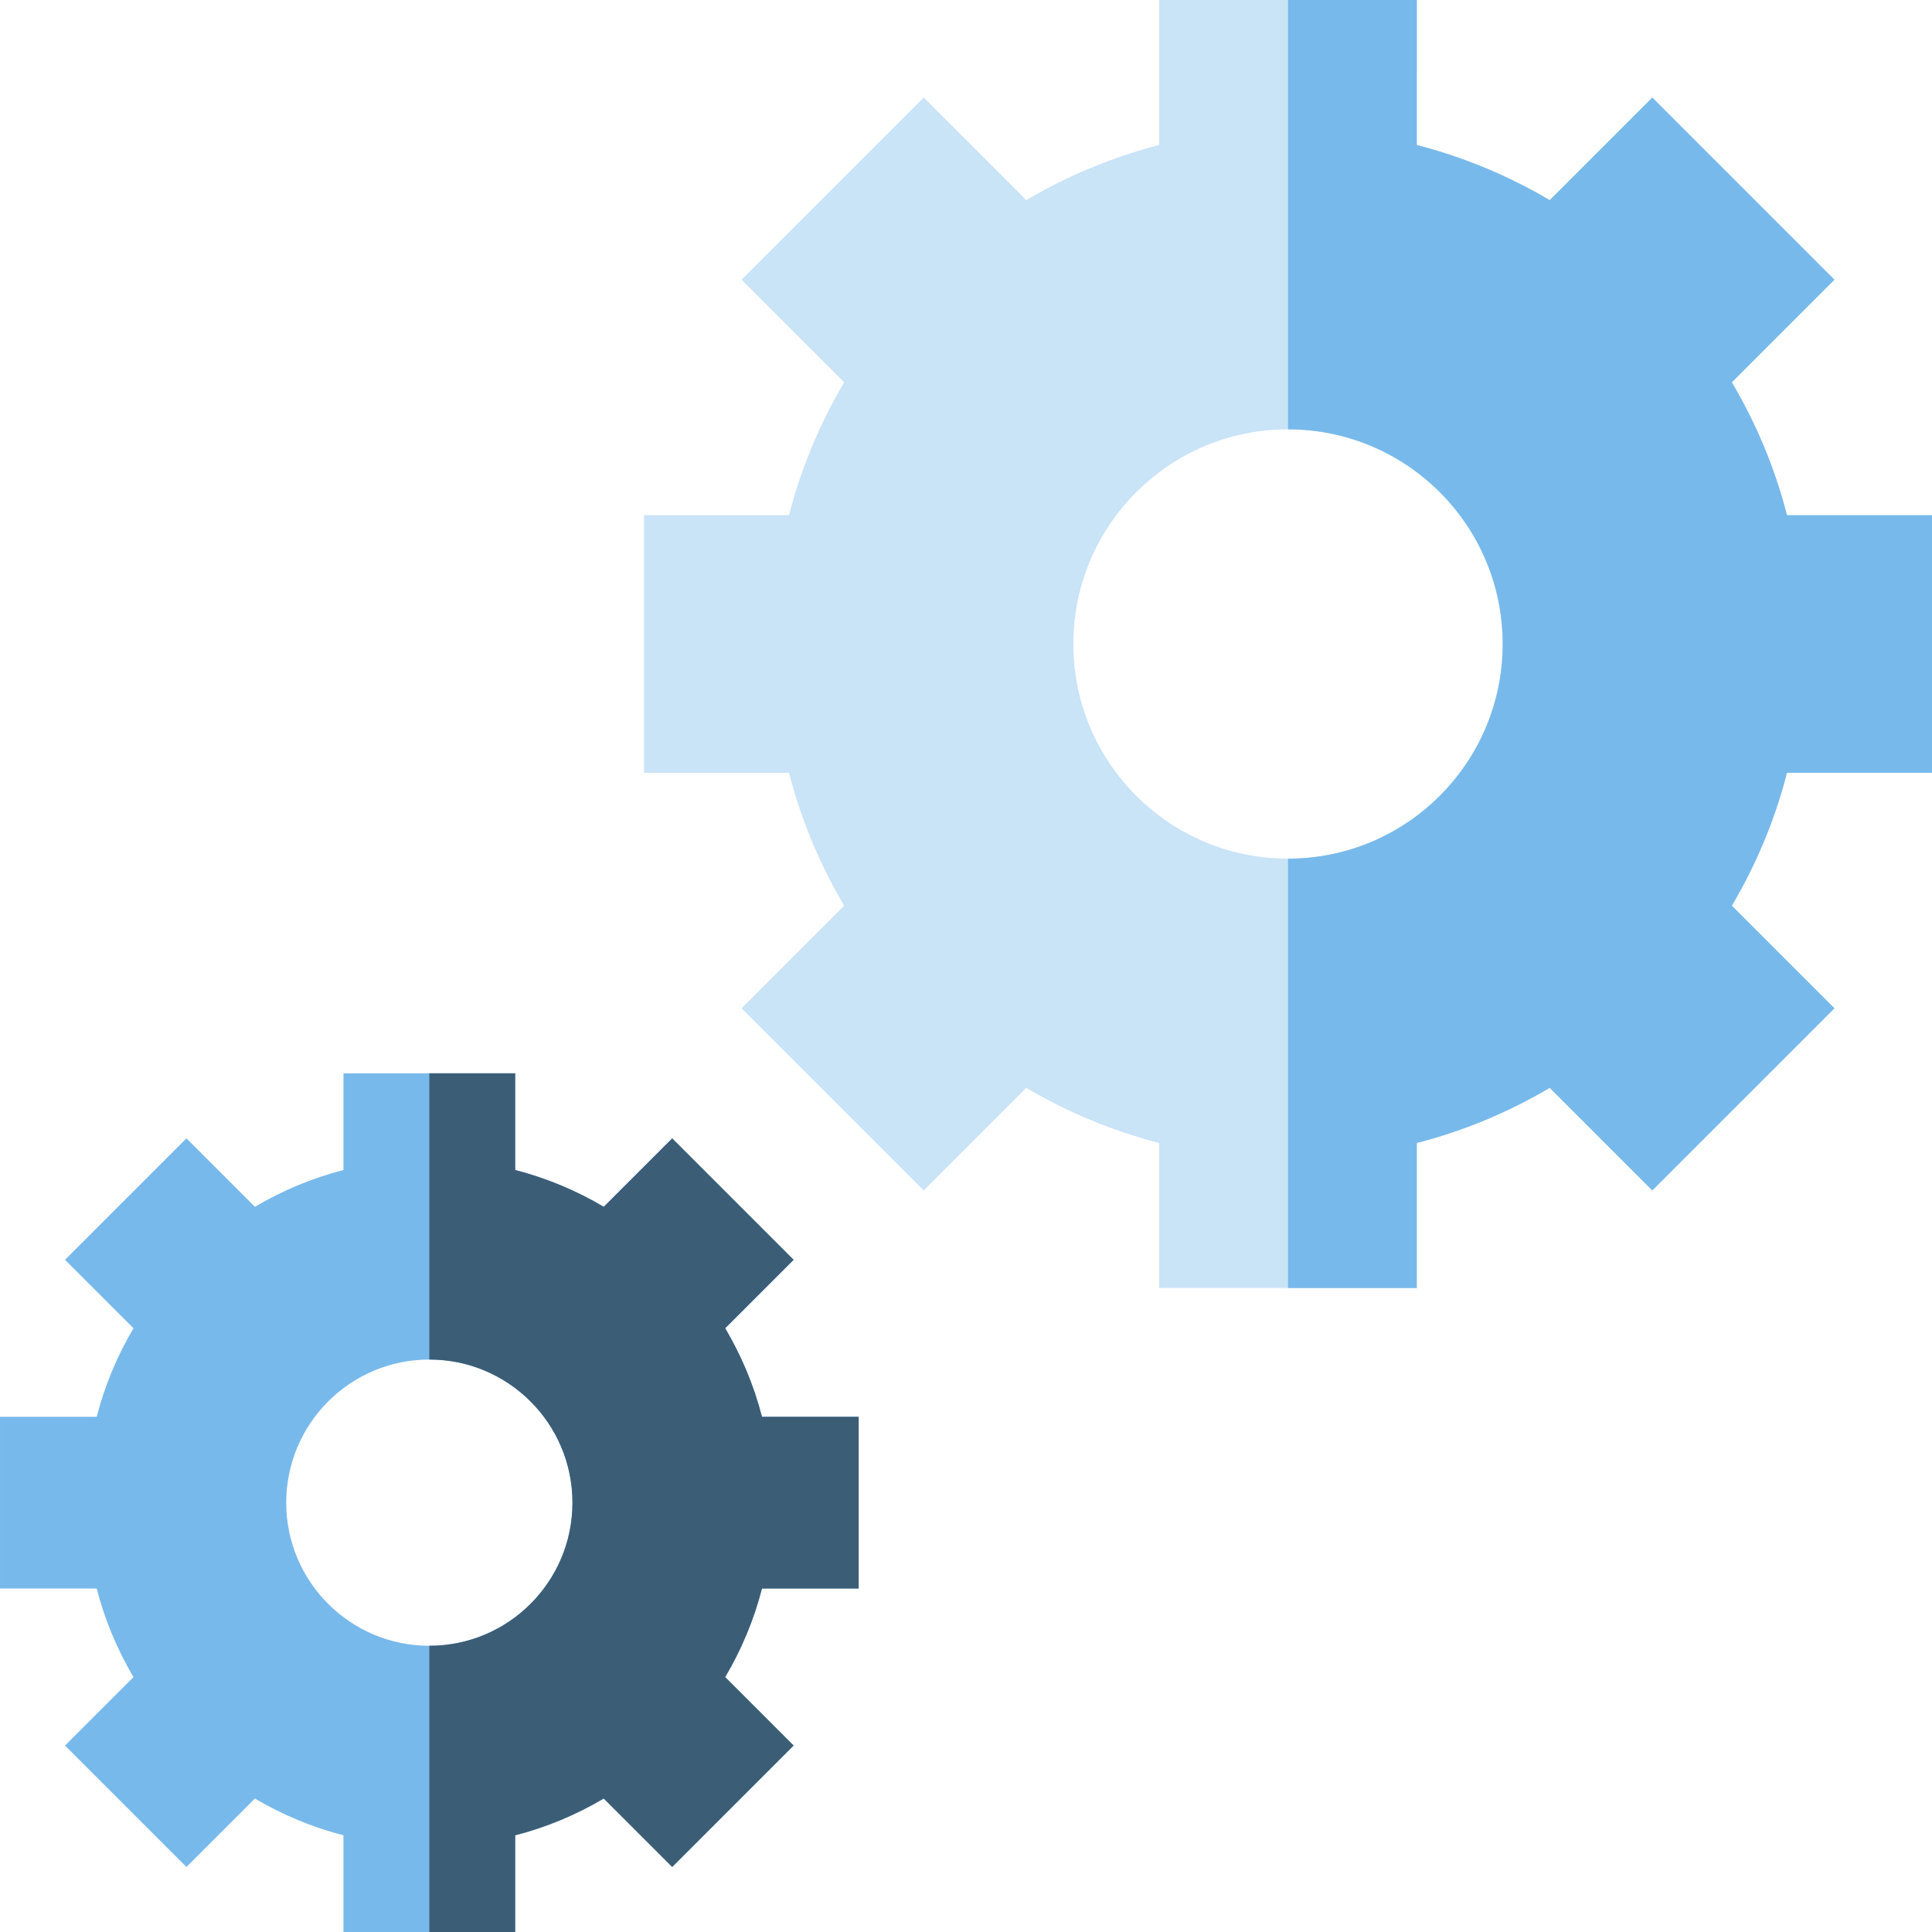
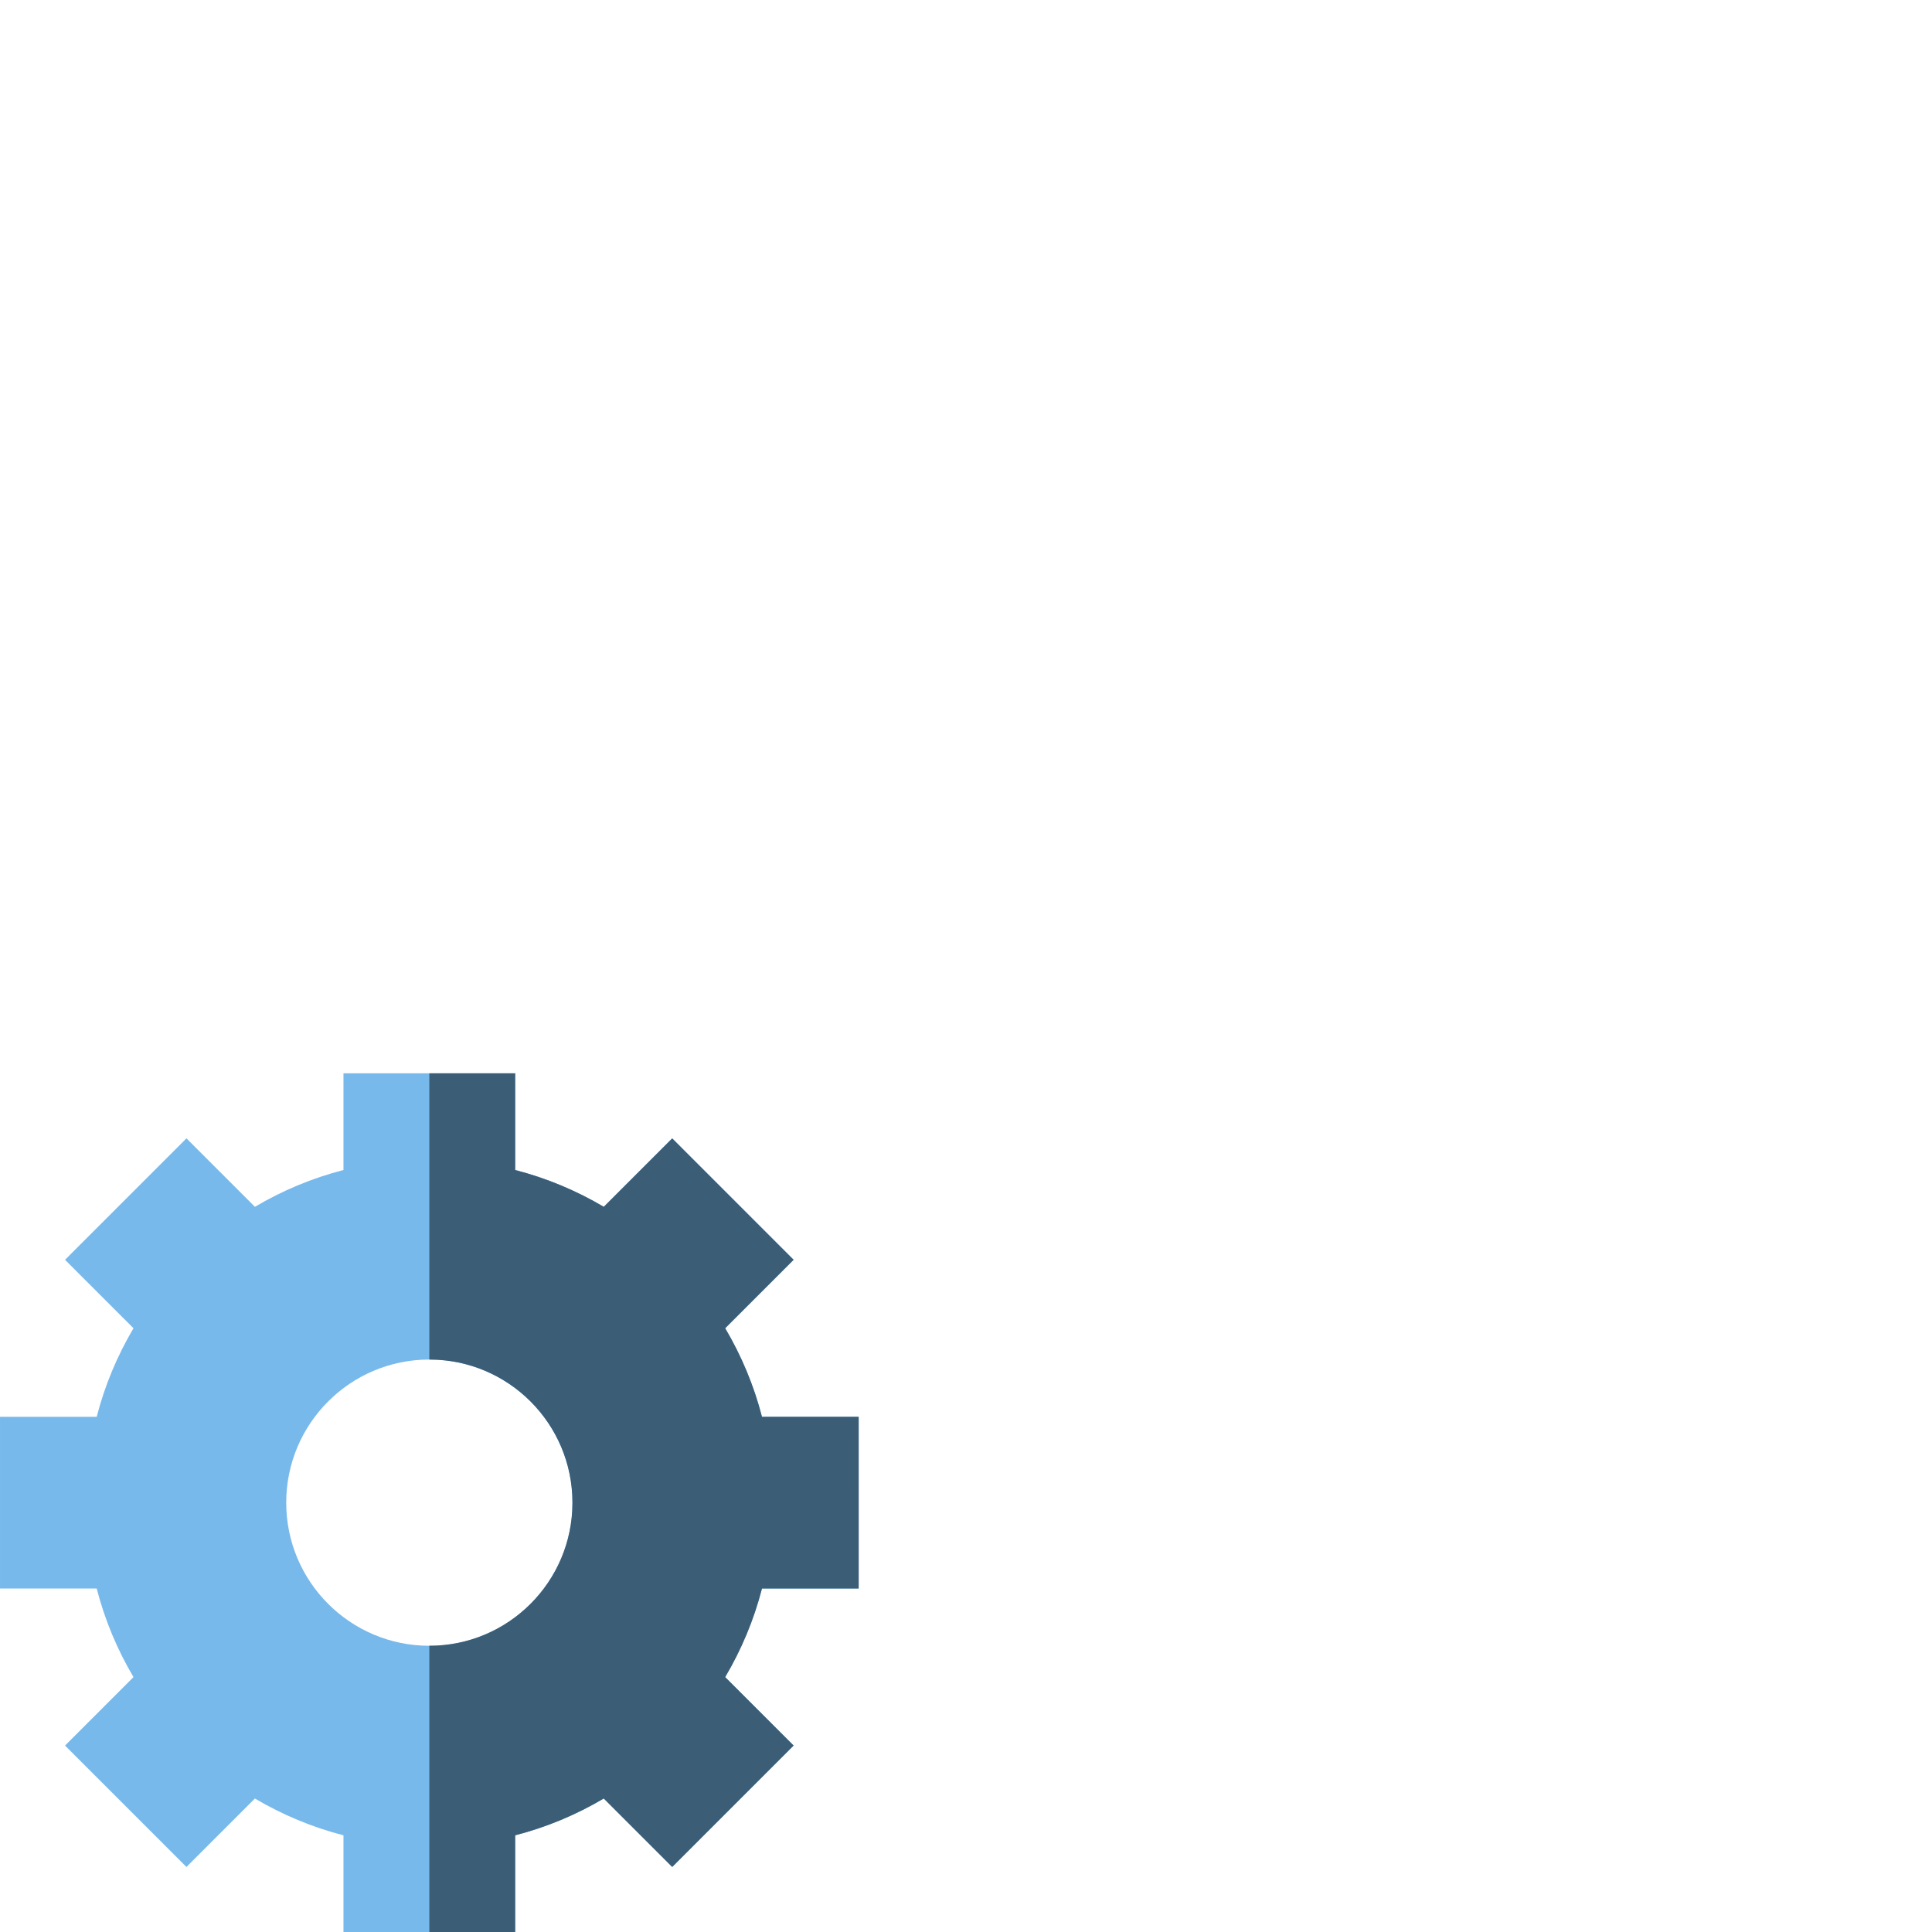
<svg xmlns="http://www.w3.org/2000/svg" version="1.1" id="Layer_1" x="0px" y="0px" viewBox="0 0 512 512" style="enable-background:new 0 0 512 512;" xml:space="preserve">
  <path style="fill:#78B9EB;" d="M192.184,351.996l18.136-18.138l-32.178-32.178l-18.136,18.136  c-7.244-4.28-15.121-7.603-23.473-9.752v-25.621H91.024l0.001,25.621c-8.353,2.152-16.229,5.473-23.473,9.753l-18.138-18.138  L17.236,333.86l18.139,18.136c-4.28,7.244-7.603,15.121-9.751,23.474H0.001v45.507l25.624-0.001  c2.149,8.353,5.47,16.228,9.75,23.473l-18.138,18.138l32.178,32.178l18.139-18.138c7.243,4.28,15.12,7.602,23.47,9.75L91.025,512  h45.506v-25.623c8.353-2.149,16.229-5.472,23.473-9.751l18.139,18.138l32.178-32.178l-18.138-18.136  c4.28-7.243,7.603-15.121,9.751-23.473l25.623-0.002V375.47h-25.622C199.787,367.117,196.465,359.24,192.184,351.996z   M113.78,436.148c-20.947,0-37.927-16.98-37.927-37.927c0-20.947,16.98-37.927,37.927-37.927c20.946,0,37.926,16.98,37.926,37.927  C151.706,419.168,134.726,436.148,113.78,436.148z" />
  <path style="fill:#3C5D76;" d="M227.557,420.975V375.47h-25.622c-2.149-8.353-5.472-16.229-9.751-23.474l18.136-18.138  l-32.178-32.178l-18.136,18.136c-7.244-4.28-15.121-7.603-23.473-9.752v-25.621h-22.756v75.85c0.001,0,0.001,0,0.002,0  c20.946,0,37.926,16.98,37.926,37.927c0,20.947-16.98,37.927-37.926,37.927c-0.001,0-0.001,0-0.002,0V512h22.754v-25.623  c8.353-2.149,16.229-5.472,23.473-9.751l18.139,18.138l32.178-32.178l-18.138-18.136c4.28-7.243,7.603-15.121,9.751-23.473  L227.557,420.975z" />
-   <path style="fill:#C9E3F7;" d="M511.998,204.797l0.001-68.266l-38.43-0.001c-3.225-12.526-8.189-24.351-14.609-35.216l27.189-27.189  l-48.27-48.272l-27.19,27.189c-10.865-6.421-22.691-11.385-35.218-14.609V0h-68.267v38.431c-12.527,3.224-24.352,8.19-35.216,14.61  l-27.193-27.191l-48.273,48.272l27.191,27.19c-6.421,10.865-11.386,22.69-14.61,35.217h-38.431v68.267h38.43  c3.223,12.527,8.189,24.353,14.609,35.218l-27.19,27.189l48.273,48.273l27.189-27.189c10.865,6.421,22.69,11.386,35.217,14.61  v38.429h68.267v-38.428c12.528-3.223,24.354-8.19,35.219-14.61l27.189,27.189l48.273-48.272l-27.189-27.189  c6.421-10.865,11.386-22.691,14.61-35.22L511.998,204.797L511.998,204.797z M341.336,227.555c-31.419,0-56.89-25.471-56.89-56.89  s25.471-56.89,56.89-56.89s56.89,25.471,56.89,56.89S372.755,227.555,341.336,227.555z" />
-   <path style="fill:#78B9EB;" d="M511.998,204.797l0.001-68.266l-38.43-0.001c-3.225-12.526-8.189-24.351-14.609-35.216l27.189-27.189  l-48.27-48.272l-27.19,27.189c-10.865-6.421-22.691-11.385-35.218-14.609V0h-34.134v113.776c31.419,0,56.89,25.471,56.89,56.89  s-25.471,56.89-56.89,56.89v113.772h34.131v-38.428c12.528-3.223,24.354-8.19,35.219-14.61l27.189,27.189l48.273-48.272  l-27.189-27.189c6.421-10.865,11.386-22.691,14.61-35.22L511.998,204.797L511.998,204.797z" />
  <g>
</g>
  <g>
</g>
  <g>
</g>
  <g>
</g>
  <g>
</g>
  <g>
</g>
  <g>
</g>
  <g>
</g>
  <g>
</g>
  <g>
</g>
  <g>
</g>
  <g>
</g>
  <g>
</g>
  <g>
</g>
  <g>
</g>
</svg>